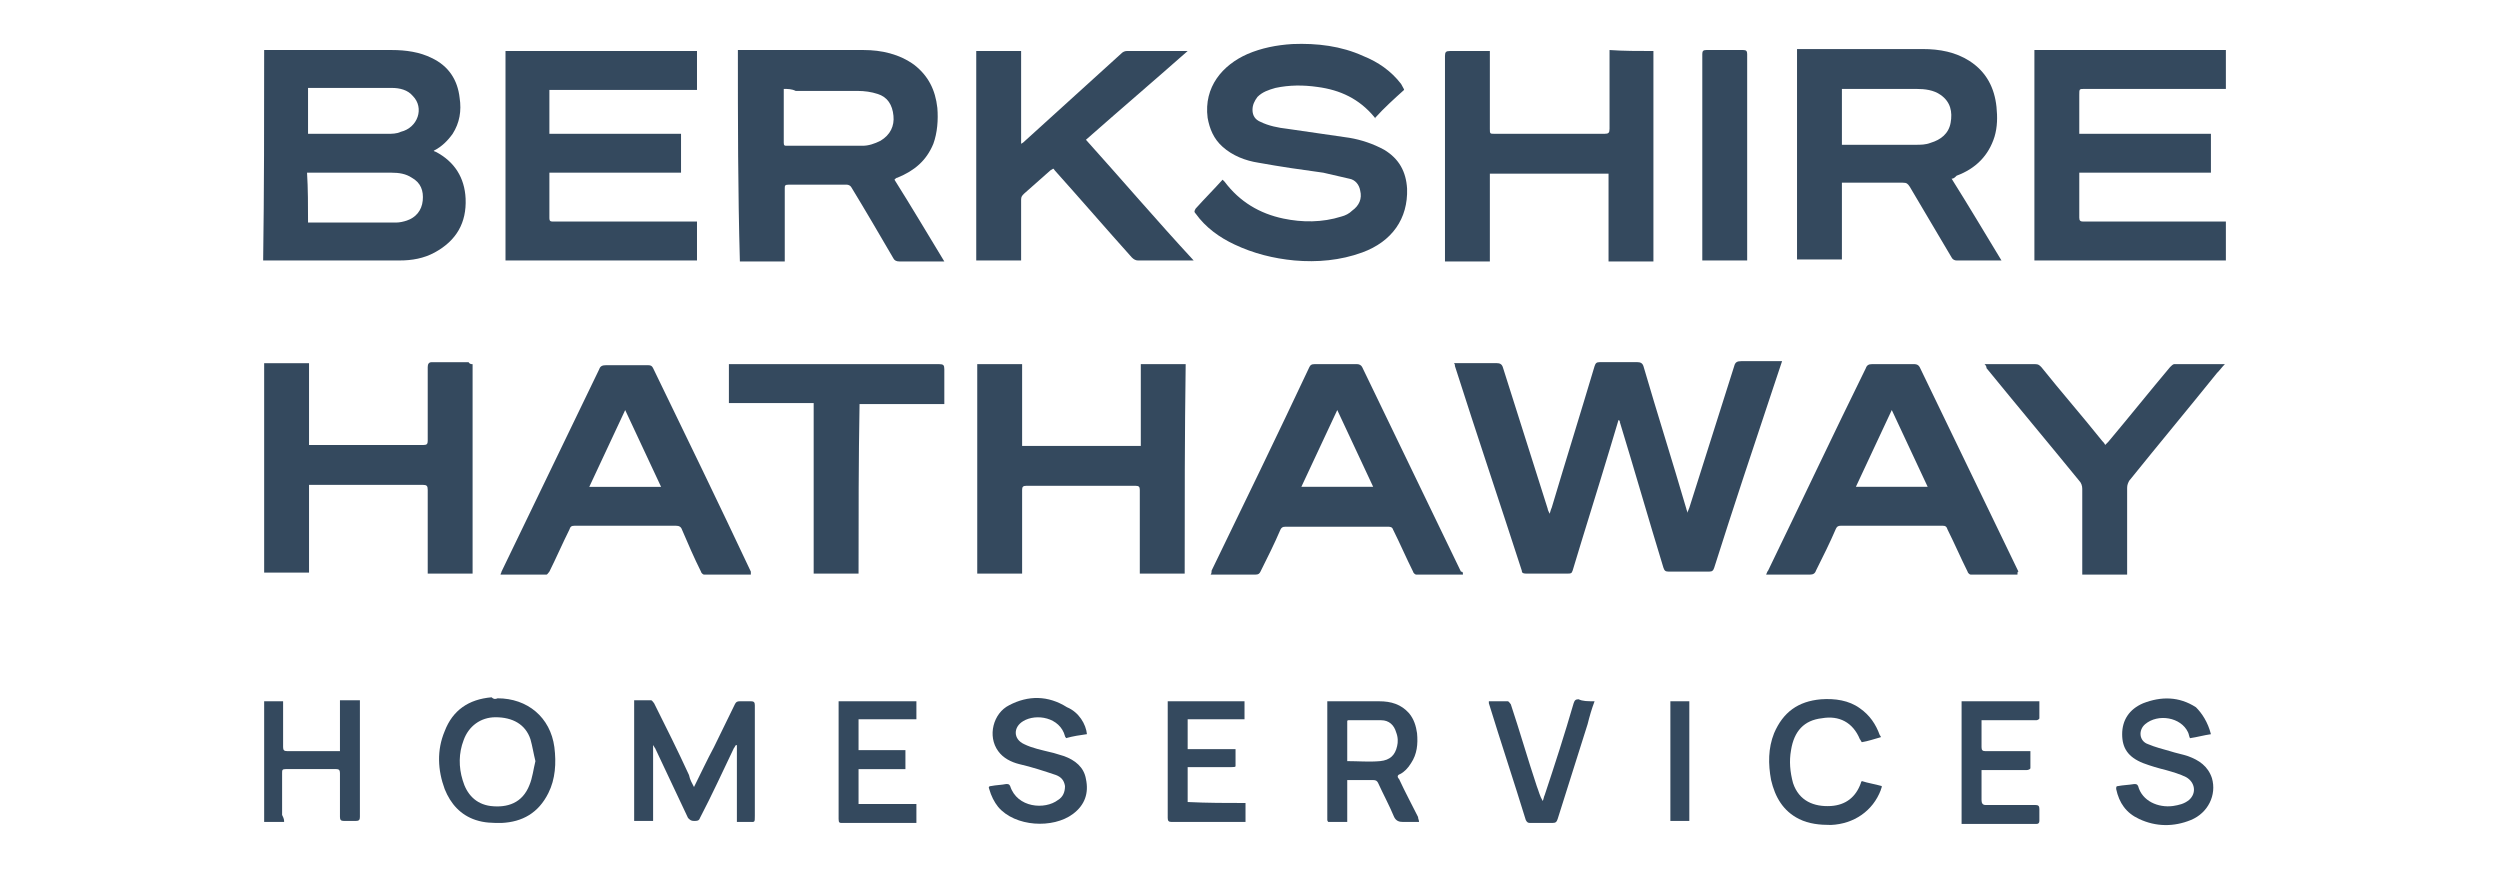
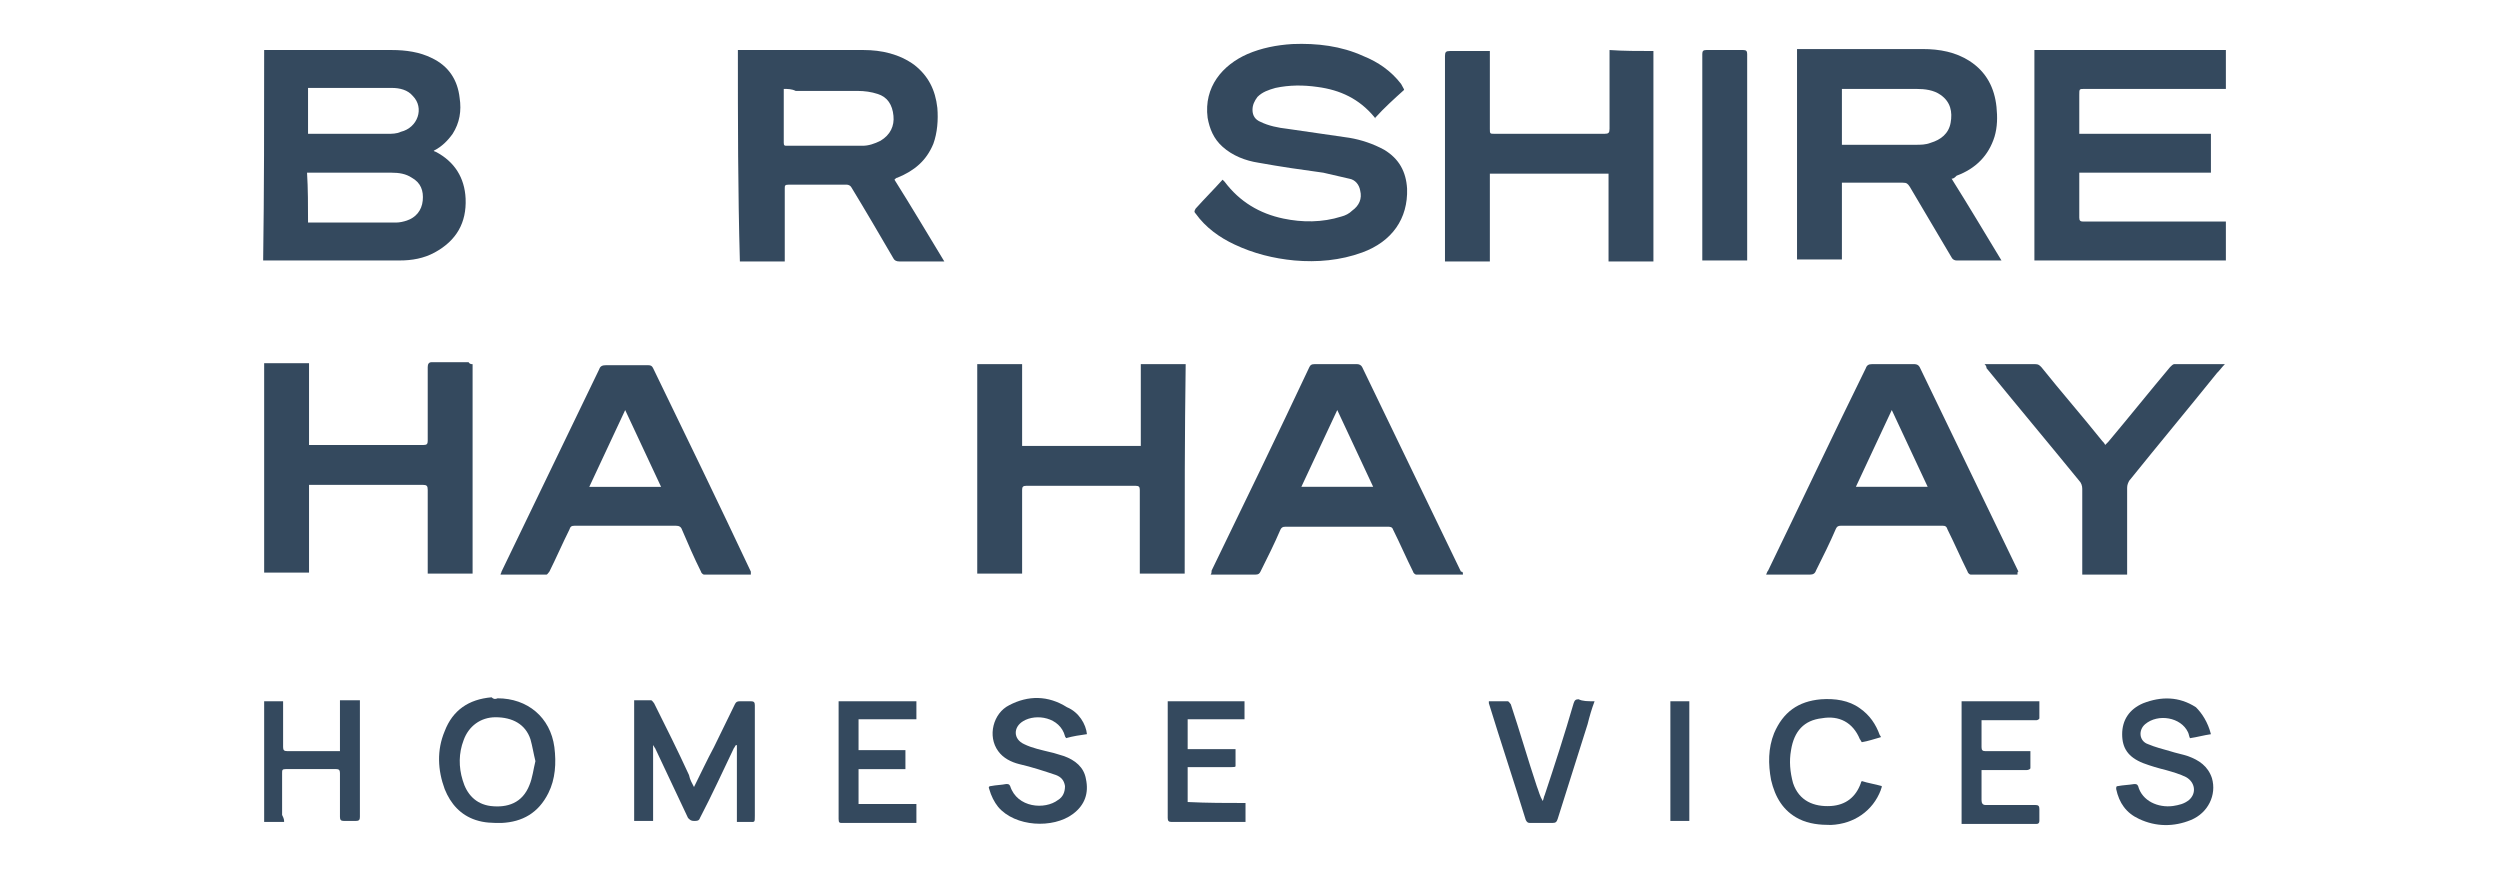
<svg xmlns="http://www.w3.org/2000/svg" width="228" height="80" viewBox="0 0 228 80" fill="none">
-   <path d="M147.608 38.304C147.335 39.213 147.062 40.123 146.79 41.032C145.698 44.671 144.516 48.4 143.424 52.038C143.333 52.311 143.242 52.311 142.969 52.311C141.696 52.311 140.423 52.311 139.149 52.311C138.877 52.311 138.786 52.22 138.786 52.038C136.785 45.853 134.693 39.668 132.692 33.392C132.692 33.301 132.692 33.21 132.601 33.119C132.782 33.119 132.873 33.119 132.964 33.119C134.147 33.119 135.329 33.119 136.512 33.119C136.785 33.119 136.966 33.21 137.057 33.483C138.422 37.758 139.786 42.124 141.15 46.399C141.15 46.49 141.241 46.672 141.332 46.854C141.423 46.581 141.423 46.49 141.514 46.308C142.788 42.033 144.152 37.667 145.425 33.392C145.516 33.119 145.607 33.029 145.88 33.029C147.062 33.029 148.154 33.029 149.336 33.029C149.609 33.029 149.791 33.119 149.882 33.392C151.155 37.758 152.52 42.033 153.793 46.399C153.793 46.49 153.884 46.581 153.884 46.763C153.975 46.581 153.975 46.49 154.066 46.308C155.43 42.033 156.795 37.667 158.159 33.392C158.25 33.029 158.432 32.938 158.796 32.938C159.887 32.938 161.07 32.938 162.161 32.938C162.252 32.938 162.434 32.938 162.525 32.938C162.252 33.756 161.979 34.575 161.706 35.393C159.887 40.851 158.068 46.308 156.34 51.765C156.249 52.038 156.158 52.129 155.885 52.129C154.612 52.129 153.429 52.129 152.156 52.129C151.883 52.129 151.792 52.038 151.701 51.765C150.337 47.308 149.063 42.852 147.699 38.395C147.79 38.577 147.79 38.395 147.608 38.304C147.699 38.304 147.699 38.304 147.608 38.304Z" fill="#34495E" />
  <path d="M24.091 4.562C24.182 4.562 24.364 4.562 24.455 4.562C28.184 4.562 32.004 4.562 35.733 4.562C37.007 4.562 38.28 4.744 39.371 5.29C40.918 6.018 41.736 7.291 41.918 8.928C42.1 10.111 41.918 11.202 41.282 12.203C40.827 12.839 40.281 13.385 39.553 13.749C39.644 13.84 39.735 13.84 39.735 13.84C41.463 14.749 42.373 16.205 42.464 18.115C42.555 20.298 41.645 21.935 39.644 23.026C38.644 23.572 37.552 23.754 36.461 23.754C32.368 23.754 28.366 23.754 24.273 23.754C24.182 23.754 24.091 23.754 24 23.754C24.091 17.387 24.091 11.02 24.091 4.562ZM28.093 20.298C28.184 20.298 28.275 20.298 28.275 20.298C30.913 20.298 33.55 20.298 36.097 20.298C36.461 20.298 36.825 20.207 37.098 20.116C37.916 19.843 38.462 19.206 38.553 18.297C38.644 17.387 38.371 16.66 37.552 16.205C37.007 15.841 36.37 15.75 35.733 15.75C33.277 15.75 30.822 15.75 28.366 15.75C28.275 15.75 28.184 15.75 28.002 15.75C28.093 17.205 28.093 18.752 28.093 20.298ZM28.093 8.019C28.093 9.474 28.093 10.838 28.093 12.203C28.184 12.203 28.275 12.203 28.366 12.203C30.731 12.203 33.005 12.203 35.369 12.203C35.733 12.203 36.188 12.203 36.552 12.021C38.098 11.657 38.735 9.838 37.643 8.746C37.188 8.201 36.461 8.019 35.733 8.019C33.732 8.019 31.731 8.019 29.73 8.019C29.275 8.019 28.73 8.019 28.093 8.019Z" fill="#34495E" />
  <path d="M177.987 16.297C179.533 18.753 180.989 21.208 182.535 23.755C182.444 23.755 182.353 23.755 182.262 23.755C180.989 23.755 179.715 23.755 178.442 23.755C178.26 23.755 178.078 23.664 177.987 23.482C176.714 21.299 175.44 19.207 174.167 17.024C173.985 16.752 173.894 16.661 173.53 16.661C171.802 16.661 170.074 16.661 168.437 16.661C168.346 16.661 168.164 16.661 167.982 16.661C167.982 19.026 167.982 21.39 167.982 23.664C166.618 23.664 165.253 23.664 163.889 23.664C163.889 17.297 163.889 10.931 163.889 4.473C163.98 4.473 164.162 4.473 164.253 4.473C167.982 4.473 171.62 4.473 175.35 4.473C176.896 4.473 178.351 4.746 179.624 5.564C181.171 6.565 181.898 8.02 182.08 9.748C182.171 10.658 182.171 11.567 181.898 12.477C181.353 14.205 180.17 15.387 178.442 16.024C178.26 16.206 178.169 16.297 177.987 16.297ZM167.982 13.204C168.073 13.204 168.164 13.204 168.255 13.204C170.438 13.204 172.621 13.204 174.713 13.204C175.168 13.204 175.622 13.204 176.077 13.023C176.987 12.75 177.714 12.204 177.896 11.203C178.078 10.203 177.896 9.293 176.987 8.657C176.35 8.202 175.531 8.111 174.804 8.111C172.621 8.111 170.438 8.111 168.255 8.111C168.164 8.111 168.073 8.111 167.982 8.111C167.982 9.839 167.982 11.567 167.982 13.204Z" fill="#34495E" />
  <path d="M67.295 4.562C67.386 4.562 67.567 4.562 67.659 4.562C71.388 4.562 75.026 4.562 78.755 4.562C80.392 4.562 82.029 4.926 83.394 5.927C84.667 6.927 85.304 8.201 85.486 9.838C85.577 10.929 85.486 12.112 85.122 13.112C84.485 14.659 83.394 15.568 81.847 16.205C81.757 16.205 81.666 16.296 81.666 16.296C81.666 16.296 81.666 16.296 81.575 16.387C83.121 18.843 84.576 21.298 86.122 23.845C85.941 23.845 85.85 23.845 85.759 23.845C84.485 23.845 83.303 23.845 82.029 23.845C81.757 23.845 81.575 23.754 81.484 23.572C80.21 21.389 78.937 19.206 77.664 17.114C77.573 16.932 77.391 16.841 77.209 16.841C75.481 16.841 73.662 16.841 71.933 16.841C71.57 16.841 71.57 16.932 71.57 17.205C71.57 19.297 71.57 21.389 71.57 23.39C71.57 23.481 71.57 23.663 71.57 23.845C70.205 23.845 68.841 23.845 67.477 23.845C67.295 17.387 67.295 11.02 67.295 4.562ZM71.479 8.11C71.479 8.201 71.479 8.201 71.479 8.292C71.479 9.838 71.479 11.475 71.479 13.021C71.479 13.294 71.57 13.294 71.751 13.294C74.025 13.294 76.39 13.294 78.664 13.294C79.21 13.294 79.755 13.112 80.301 12.839C81.211 12.294 81.575 11.475 81.484 10.566C81.393 9.565 80.938 8.837 80.028 8.565C79.483 8.383 78.846 8.292 78.209 8.292C76.299 8.292 74.389 8.292 72.57 8.292C72.206 8.11 71.842 8.11 71.479 8.11Z" fill="#34495E" />
  <path d="M189.63 12.203C193.632 12.203 197.634 12.203 201.636 12.203C201.636 13.385 201.636 14.568 201.636 15.75C197.634 15.75 193.632 15.75 189.63 15.75C189.63 15.932 189.63 16.023 189.63 16.114C189.63 17.387 189.63 18.57 189.63 19.843C189.63 20.116 189.721 20.207 189.993 20.207C194.177 20.207 198.361 20.207 202.545 20.207C202.727 20.207 202.818 20.207 203 20.207C203 21.389 203 22.572 203 23.754C197.179 23.754 191.358 23.754 185.537 23.754C185.537 17.387 185.537 11.02 185.537 4.562C191.358 4.562 197.179 4.562 203 4.562C203 5.745 203 6.927 203 8.11C202.818 8.11 202.727 8.11 202.545 8.11C198.361 8.11 194.177 8.11 190.084 8.11C189.63 8.11 189.63 8.11 189.63 8.655C189.63 9.656 189.63 10.656 189.63 11.657C189.63 11.839 189.63 12.021 189.63 12.203Z" fill="#34495E" />
-   <path d="M63.566 20.206C63.566 21.388 63.566 22.57 63.566 23.753C57.744 23.753 51.923 23.753 46.102 23.753C46.102 17.386 46.102 11.019 46.102 4.652C51.923 4.652 57.744 4.652 63.566 4.652C63.566 5.835 63.566 7.017 63.566 8.2C59.109 8.2 54.652 8.2 50.104 8.2C50.104 9.564 50.104 10.837 50.104 12.202C54.106 12.202 58.108 12.202 62.11 12.202C62.11 13.384 62.11 14.566 62.11 15.749C58.108 15.749 54.106 15.749 50.104 15.749C50.104 15.931 50.104 16.022 50.104 16.113C50.104 17.386 50.104 18.569 50.104 19.842C50.104 20.206 50.195 20.206 50.559 20.206C54.743 20.206 58.927 20.206 63.111 20.206C63.202 20.206 63.383 20.206 63.566 20.206Z" fill="#34495E" />
  <path d="M128.053 8.2C127.143 9.019 126.234 9.838 125.415 10.747V10.838C125.415 10.747 125.324 10.656 125.324 10.656C123.96 9.019 122.232 8.2 120.14 7.928C118.866 7.746 117.593 7.746 116.32 8.019C115.683 8.2 115.137 8.382 114.682 8.837C114.41 9.201 114.228 9.565 114.228 10.02C114.228 10.565 114.501 10.929 114.955 11.111C115.683 11.475 116.593 11.657 117.411 11.748C119.321 12.021 121.231 12.293 123.05 12.566C124.142 12.748 125.233 13.112 126.234 13.658C127.598 14.476 128.235 15.659 128.326 17.205C128.417 19.934 126.961 22.026 124.233 23.026C122.232 23.754 120.14 23.936 118.048 23.754C116.138 23.572 114.319 23.117 112.591 22.299C111.226 21.662 109.953 20.752 109.043 19.479C108.861 19.297 108.952 19.206 109.043 19.024C109.862 18.115 110.68 17.296 111.499 16.387C111.59 16.477 111.681 16.568 111.681 16.568C113.045 18.387 114.864 19.479 117.047 19.934C118.775 20.297 120.595 20.297 122.323 19.752C122.687 19.661 123.05 19.479 123.323 19.206C123.96 18.751 124.233 18.115 124.051 17.387C123.96 16.841 123.596 16.387 123.05 16.296C122.232 16.114 121.504 15.932 120.686 15.75C118.685 15.477 116.774 15.204 114.773 14.84C113.591 14.658 112.409 14.204 111.499 13.385C110.68 12.657 110.317 11.748 110.135 10.747C109.771 7.928 111.499 5.927 113.773 4.926C115.046 4.38 116.411 4.108 117.866 4.017C120.14 3.926 122.323 4.198 124.324 5.108C125.688 5.654 126.87 6.472 127.78 7.655C127.962 8.019 128.053 8.11 128.053 8.2Z" fill="#34495E" />
  <path d="M150.792 4.653C150.792 11.02 150.792 17.387 150.792 23.845C149.427 23.845 148.063 23.845 146.699 23.845C146.699 21.207 146.699 18.479 146.699 15.841C143.06 15.841 139.513 15.841 135.875 15.841C135.875 18.479 135.875 21.207 135.875 23.845C134.511 23.845 133.146 23.845 131.782 23.845C131.782 23.754 131.782 23.572 131.782 23.481C131.782 17.387 131.782 11.202 131.782 5.108C131.782 4.744 131.873 4.653 132.237 4.653C133.328 4.653 134.42 4.653 135.511 4.653C135.602 4.653 135.784 4.653 135.875 4.653C135.875 4.835 135.875 4.926 135.875 5.108C135.875 7.291 135.875 9.565 135.875 11.748C135.875 12.203 135.875 12.203 136.33 12.203C139.695 12.203 142.969 12.203 146.335 12.203C146.699 12.203 146.79 12.112 146.79 11.748C146.79 9.474 146.79 7.291 146.79 5.017C146.79 4.926 146.79 4.744 146.79 4.562C148.063 4.653 149.427 4.653 150.792 4.653Z" fill="#34495E" />
  <path d="M43.101 33.213C43.101 39.58 43.101 45.947 43.101 52.314C41.736 52.314 40.372 52.314 39.008 52.314C39.008 52.223 39.008 52.041 39.008 51.859C39.008 49.494 39.008 47.038 39.008 44.673C39.008 44.31 38.917 44.219 38.553 44.219C35.188 44.219 31.913 44.219 28.548 44.219C28.457 44.219 28.275 44.219 28.184 44.219C28.184 46.947 28.184 49.585 28.184 52.223C26.82 52.223 25.455 52.223 24.091 52.223C24.091 45.856 24.091 39.489 24.091 33.122C25.455 33.122 26.82 33.122 28.184 33.122C28.184 35.578 28.184 38.125 28.184 40.581C28.366 40.581 28.457 40.581 28.548 40.581C31.913 40.581 35.279 40.581 38.644 40.581C38.917 40.581 39.008 40.49 39.008 40.217C39.008 37.943 39.008 35.669 39.008 33.486C39.008 33.213 39.099 33.031 39.371 33.031C40.463 33.031 41.554 33.031 42.737 33.031C42.828 33.213 43.01 33.213 43.101 33.213Z" fill="#34495E" />
  <path d="M108.043 52.312C106.678 52.312 105.314 52.312 103.95 52.312C103.95 52.13 103.95 52.039 103.95 51.857C103.95 49.492 103.95 47.036 103.95 44.671C103.95 44.398 103.859 44.307 103.586 44.307C100.221 44.307 96.855 44.307 93.581 44.307C93.308 44.307 93.217 44.398 93.217 44.671C93.217 47.036 93.217 49.492 93.217 51.857C93.217 51.948 93.217 52.13 93.217 52.312C91.853 52.312 90.488 52.312 89.124 52.312C89.124 45.945 89.124 39.578 89.124 33.211C90.488 33.211 91.853 33.211 93.217 33.211C93.217 35.667 93.217 38.214 93.217 40.669C96.855 40.669 100.402 40.669 104.041 40.669C104.041 38.214 104.041 35.667 104.041 33.211C105.405 33.211 106.769 33.211 108.134 33.211C108.043 39.578 108.043 45.945 108.043 52.312Z" fill="#34495E" />
-   <path d="M89.033 4.652C90.397 4.652 91.762 4.652 93.126 4.652C93.126 7.472 93.126 10.201 93.126 13.111C93.308 13.02 93.399 12.929 93.49 12.838C96.4 10.201 99.402 7.472 102.312 4.834C102.403 4.743 102.585 4.652 102.767 4.652C104.586 4.652 106.314 4.652 108.134 4.652C108.134 4.652 108.225 4.652 108.315 4.652C105.223 7.381 102.131 10.019 99.038 12.747C102.312 16.386 105.496 20.115 108.861 23.753C108.679 23.753 108.588 23.753 108.497 23.753C106.951 23.753 105.314 23.753 103.768 23.753C103.586 23.753 103.404 23.662 103.222 23.48C100.857 20.842 98.583 18.205 96.218 15.567C96.127 15.476 96.127 15.385 96.037 15.385C95.946 15.476 95.855 15.476 95.764 15.567C94.945 16.295 94.126 17.022 93.399 17.659C93.217 17.841 93.126 17.932 93.126 18.205C93.126 19.933 93.126 21.57 93.126 23.298C93.126 23.389 93.126 23.571 93.126 23.753C91.762 23.753 90.397 23.753 89.033 23.753C89.033 17.386 89.033 11.019 89.033 4.652Z" fill="#34495E" />
  <path d="M183.99 52.403C182.535 52.403 181.08 52.403 179.715 52.403C179.624 52.403 179.443 52.221 179.443 52.13C178.806 50.856 178.26 49.583 177.623 48.309C177.532 48.037 177.442 47.946 177.169 47.946C174.076 47.946 170.984 47.946 167.891 47.946C167.618 47.946 167.527 48.037 167.436 48.219C166.891 49.492 166.254 50.765 165.617 52.039C165.526 52.312 165.344 52.403 165.072 52.403C163.707 52.403 162.434 52.403 161.07 52.403C161.161 52.221 161.161 52.13 161.251 52.039C164.253 45.854 167.164 39.669 170.165 33.575C170.256 33.302 170.438 33.211 170.711 33.211C171.984 33.211 173.258 33.211 174.622 33.211C174.804 33.211 174.986 33.302 175.077 33.484C178.078 39.669 181.08 45.945 184.081 52.13C183.99 52.13 183.99 52.221 183.99 52.403ZM175.804 44.398C174.713 42.034 173.621 39.76 172.53 37.395C171.438 39.76 170.347 42.034 169.256 44.398C171.438 44.398 173.53 44.398 175.804 44.398Z" fill="#34495E" />
  <path d="M68.477 52.405C67.022 52.405 65.567 52.405 64.202 52.405C64.111 52.405 63.929 52.223 63.929 52.132C63.293 50.859 62.747 49.586 62.201 48.312C62.11 48.039 61.928 47.949 61.656 47.949C58.563 47.949 55.471 47.949 52.378 47.949C52.105 47.949 52.014 48.039 51.923 48.312C51.287 49.586 50.741 50.859 50.104 52.132C50.013 52.223 49.922 52.405 49.831 52.405C48.467 52.405 47.103 52.405 45.738 52.405C45.738 52.405 45.738 52.405 45.648 52.405C45.648 52.314 45.738 52.223 45.738 52.132C48.74 45.947 51.651 39.853 54.652 33.669C54.743 33.396 54.925 33.305 55.289 33.305C56.562 33.305 57.836 33.305 59.109 33.305C59.382 33.305 59.473 33.396 59.564 33.578C62.565 39.763 65.567 45.947 68.477 52.132C68.477 52.132 68.477 52.223 68.477 52.405ZM53.742 44.401C55.925 44.401 58.108 44.401 60.291 44.401C59.2 42.036 58.108 39.763 57.017 37.398C55.925 39.763 54.834 42.036 53.742 44.401Z" fill="#34495E" />
  <path d="M133.419 52.403C131.964 52.403 130.509 52.403 129.144 52.403C129.053 52.403 128.871 52.221 128.871 52.13C128.235 50.856 127.689 49.583 127.052 48.309C126.961 48.037 126.779 48.037 126.507 48.037C123.414 48.037 120.322 48.037 117.229 48.037C116.956 48.037 116.865 48.128 116.774 48.309C116.229 49.583 115.592 50.856 114.955 52.13C114.864 52.312 114.773 52.403 114.5 52.403C113.136 52.403 111.772 52.403 110.407 52.403C110.498 52.312 110.498 52.13 110.498 52.039C113.5 45.854 116.501 39.669 119.412 33.484C119.503 33.302 119.594 33.211 119.867 33.211C121.14 33.211 122.505 33.211 123.778 33.211C123.96 33.211 124.142 33.302 124.233 33.484C127.234 39.669 130.236 45.945 133.237 52.13C133.419 52.13 133.419 52.221 133.419 52.403ZM118.684 44.398C120.867 44.398 123.05 44.398 125.233 44.398C124.142 42.034 123.05 39.76 121.959 37.395C120.867 39.76 119.776 42.034 118.684 44.398Z" fill="#34495E" />
-   <path d="M78.3 52.312C76.936 52.312 75.572 52.312 74.207 52.312C74.207 47.127 74.207 41.943 74.207 36.758C71.57 36.758 69.023 36.758 66.476 36.758C66.476 35.576 66.476 34.393 66.476 33.211C66.567 33.211 66.749 33.211 66.84 33.211C73.116 33.211 79.392 33.211 85.668 33.211C86.031 33.211 86.122 33.302 86.122 33.666C86.122 34.575 86.122 35.485 86.122 36.485C86.122 36.576 86.122 36.758 86.122 36.849C83.485 36.849 80.938 36.849 78.391 36.849C78.3 41.943 78.3 47.127 78.3 52.312Z" fill="#34495E" />
  <path d="M180.989 33.211C181.535 33.211 181.898 33.211 182.353 33.211C183.445 33.211 184.536 33.211 185.627 33.211C185.9 33.211 185.991 33.302 186.173 33.484C187.992 35.758 189.902 37.941 191.721 40.215C191.812 40.305 191.903 40.396 191.994 40.578C192.085 40.487 192.176 40.396 192.267 40.305C194.177 38.032 195.996 35.758 197.906 33.484C197.997 33.393 198.179 33.211 198.27 33.211C199.726 33.211 201.272 33.211 202.727 33.211C202.818 33.211 202.818 33.211 202.909 33.211C202.636 33.484 202.454 33.757 202.181 34.029C199.544 37.304 196.815 40.578 194.177 43.853C194.086 44.035 193.995 44.217 193.995 44.489C193.995 46.945 193.995 49.492 193.995 51.948C193.995 52.039 193.995 52.221 193.995 52.403C192.631 52.403 191.267 52.403 189.902 52.403C189.902 52.221 189.902 52.13 189.902 52.039C189.902 49.583 189.902 47.127 189.902 44.58C189.902 44.307 189.811 44.035 189.63 43.853C186.81 40.396 183.99 37.031 181.171 33.575C181.171 33.393 181.08 33.302 180.989 33.211Z" fill="#34495E" />
  <path d="M159.342 23.754C157.977 23.754 156.613 23.754 155.249 23.754C155.249 23.663 155.249 23.481 155.249 23.39C155.249 17.205 155.249 11.111 155.249 4.926C155.249 4.653 155.339 4.562 155.612 4.562C156.704 4.562 157.886 4.562 158.978 4.562C159.251 4.562 159.342 4.653 159.342 4.926C159.342 11.111 159.342 17.296 159.342 23.481C159.342 23.572 159.342 23.663 159.342 23.754Z" fill="#34495E" />
  <path d="M63.292 71.776C63.929 70.503 64.475 69.321 65.112 68.138C65.748 66.865 66.385 65.501 67.022 64.227C67.113 64.045 67.204 63.954 67.477 63.954C67.84 63.954 68.113 63.954 68.477 63.954C68.75 63.954 68.841 64.045 68.841 64.318C68.841 65.228 68.841 66.046 68.841 66.956C68.841 69.412 68.841 71.958 68.841 74.414C68.841 75.051 68.841 74.96 68.295 74.96C67.931 74.96 67.567 74.96 67.204 74.96C67.204 72.595 67.204 70.321 67.204 67.956H67.113C67.022 68.047 67.022 68.138 66.931 68.229C65.93 70.321 64.93 72.504 63.838 74.596C63.747 74.869 63.565 74.869 63.292 74.869C63.02 74.869 62.929 74.778 62.747 74.596C61.746 72.504 60.746 70.321 59.745 68.229C59.654 68.138 59.654 68.047 59.563 67.956C59.563 70.23 59.563 72.595 59.563 74.869C59.018 74.869 58.381 74.869 57.835 74.869C57.835 71.231 57.835 67.592 57.835 63.863C58.381 63.863 58.836 63.863 59.381 63.863C59.472 63.863 59.563 64.045 59.654 64.136C60.746 66.319 61.837 68.502 62.838 70.685C62.929 71.14 63.111 71.413 63.292 71.776Z" fill="#34495E" />
-   <path d="M129.417 74.963C128.871 74.963 128.417 74.963 127.962 74.963C127.598 74.963 127.325 74.872 127.143 74.508C126.689 73.416 126.143 72.416 125.688 71.415C125.597 71.233 125.506 71.142 125.233 71.142C124.506 71.142 123.687 71.142 122.868 71.142C122.868 72.416 122.868 73.689 122.868 74.963C122.232 74.963 121.686 74.963 121.14 74.963C121.14 74.963 121.049 74.872 121.049 74.781C121.049 74.69 121.049 74.599 121.049 74.508C121.049 71.142 121.049 67.777 121.049 64.321C121.049 64.23 121.049 64.048 121.049 63.957C121.14 63.957 121.231 63.957 121.322 63.957C122.777 63.957 124.233 63.957 125.779 63.957C126.87 63.957 127.78 64.23 128.508 65.049C128.962 65.594 129.144 66.231 129.235 66.868C129.326 67.868 129.235 68.778 128.69 69.596C128.417 70.051 128.053 70.415 127.689 70.597C127.416 70.688 127.416 70.87 127.598 71.052C128.144 72.234 128.781 73.416 129.326 74.508C129.326 74.69 129.417 74.781 129.417 74.963ZM122.868 69.414C123.869 69.414 124.869 69.505 125.87 69.414C126.779 69.323 127.234 68.869 127.416 68.05C127.507 67.686 127.507 67.231 127.325 66.777C127.143 66.14 126.689 65.685 125.961 65.685C124.96 65.685 123.96 65.685 122.959 65.685C122.959 65.685 122.868 65.685 122.868 65.776C122.868 66.959 122.868 68.141 122.868 69.414Z" fill="#34495E" />
  <path d="M45.375 63.685C48.103 63.685 50.195 65.413 50.559 68.141C50.741 69.597 50.65 71.052 50.013 72.326C49.104 74.145 47.648 74.963 45.738 75.054C44.92 75.054 44.192 75.054 43.373 74.781C42.009 74.326 41.1 73.326 40.554 71.962C39.917 70.234 39.826 68.414 40.554 66.686C41.282 64.776 42.737 63.776 44.829 63.594C45.011 63.776 45.193 63.776 45.375 63.685ZM48.831 69.415C48.649 68.687 48.558 68.051 48.376 67.414C47.921 66.049 46.739 65.413 45.193 65.413C43.828 65.413 42.737 66.231 42.282 67.505C41.827 68.687 41.827 69.961 42.191 71.143C42.555 72.416 43.373 73.326 44.738 73.508C46.284 73.69 47.648 73.235 48.285 71.598C48.558 70.961 48.649 70.142 48.831 69.415Z" fill="#34495E" />
  <path d="M99.129 66.955C98.492 67.046 97.856 67.137 97.219 67.319C97.219 67.228 97.128 67.228 97.128 67.137C96.673 65.409 94.49 65.045 93.308 65.772C92.398 66.318 92.398 67.41 93.399 67.865C94.126 68.228 95.036 68.41 95.764 68.592C96.218 68.683 96.673 68.865 97.037 68.956C98.037 69.32 98.856 69.956 99.038 71.048C99.311 72.321 98.947 73.413 97.856 74.231C96.037 75.596 92.58 75.414 91.034 73.595C90.67 73.14 90.397 72.594 90.215 71.957C90.124 71.776 90.215 71.685 90.397 71.685C90.852 71.594 91.307 71.594 91.762 71.503C91.944 71.503 92.034 71.503 92.125 71.685C92.762 73.686 95.309 73.868 96.491 72.958C96.946 72.685 97.128 72.23 97.128 71.685C97.037 71.139 96.764 70.866 96.309 70.684C95.218 70.32 94.126 69.956 92.944 69.684C92.216 69.502 91.489 69.138 91.034 68.501C90.034 67.137 90.579 65.045 92.034 64.317C93.763 63.408 95.582 63.408 97.31 64.499C98.401 64.954 99.038 66.045 99.129 66.955Z" fill="#34495E" />
  <path d="M201.636 66.959C200.999 67.049 200.362 67.231 199.726 67.322C199.635 67.14 199.635 66.959 199.544 66.777C198.907 65.412 196.815 65.048 195.633 66.049C194.996 66.595 195.087 67.595 195.905 67.868C196.542 68.141 197.27 68.323 197.906 68.505C198.452 68.687 198.998 68.778 199.544 68.96C200.544 69.323 201.363 69.869 201.727 70.96C202.181 72.507 201.363 74.144 199.817 74.781C198.27 75.417 196.633 75.417 195.087 74.69C193.904 74.144 193.268 73.234 192.995 71.961C192.995 71.779 192.995 71.688 193.177 71.688C193.632 71.597 194.086 71.597 194.632 71.506C194.814 71.506 194.905 71.506 194.996 71.688C195.36 73.052 196.815 73.689 198.179 73.507C198.725 73.416 199.18 73.325 199.635 72.962C200.362 72.325 200.18 71.324 199.362 70.87C198.816 70.597 198.179 70.415 197.543 70.233C196.815 70.051 196.178 69.869 195.451 69.596C194.086 69.05 193.541 68.232 193.541 66.959C193.541 65.685 194.177 64.685 195.451 64.139C197.088 63.502 198.725 63.502 200.271 64.503C200.817 65.048 201.363 65.867 201.636 66.959Z" fill="#34495E" />
  <path d="M25.91 74.96C25.273 74.96 24.728 74.96 24.091 74.96C24.091 71.322 24.091 67.683 24.091 63.954C24.637 63.954 25.273 63.954 25.819 63.954C25.819 64.045 25.819 64.227 25.819 64.318C25.819 65.591 25.819 66.865 25.819 68.138C25.819 68.411 25.91 68.502 26.183 68.502C27.638 68.502 29.185 68.502 30.64 68.502C30.731 68.502 30.913 68.502 31.004 68.502C31.004 66.956 31.004 65.409 31.004 63.863C31.64 63.863 32.186 63.863 32.823 63.863C32.823 63.954 32.823 64.136 32.823 64.227C32.823 67.683 32.823 71.049 32.823 74.505C32.823 74.778 32.732 74.869 32.459 74.869C32.095 74.869 31.731 74.869 31.367 74.869C31.095 74.869 31.004 74.778 31.004 74.505C31.004 73.141 31.004 71.867 31.004 70.503C31.004 70.23 30.913 70.139 30.64 70.139C29.094 70.139 27.638 70.139 26.092 70.139C25.728 70.139 25.728 70.23 25.728 70.503C25.728 71.776 25.728 73.05 25.728 74.323C25.91 74.687 25.91 74.778 25.91 74.96Z" fill="#34495E" />
  <path d="M78.3 68.414C79.756 68.414 81.211 68.414 82.575 68.414C82.575 68.96 82.575 69.505 82.575 70.142C81.12 70.142 79.756 70.142 78.3 70.142C78.3 71.233 78.3 72.234 78.3 73.325C79.21 73.325 80.028 73.325 80.938 73.325C81.848 73.325 82.666 73.325 83.576 73.325C83.576 73.871 83.576 74.417 83.576 75.054C83.485 75.054 83.394 75.054 83.303 75.054C81.12 75.054 79.028 75.054 76.845 75.054C76.572 75.054 76.481 75.054 76.481 74.69C76.481 71.233 76.481 67.777 76.481 64.23C76.481 64.139 76.481 64.048 76.481 63.957C78.846 63.957 81.211 63.957 83.576 63.957C83.576 64.503 83.576 65.049 83.576 65.594C81.848 65.594 80.119 65.594 78.3 65.594C78.3 66.595 78.3 67.504 78.3 68.414Z" fill="#34495E" />
  <path d="M171.529 67.232C170.893 67.414 170.347 67.596 169.801 67.687C169.71 67.596 169.71 67.505 169.619 67.414C168.983 65.868 167.709 65.231 166.163 65.504C164.526 65.686 163.616 66.686 163.343 68.414C163.161 69.415 163.252 70.415 163.525 71.416C164.071 73.053 165.435 73.599 166.982 73.508C168.346 73.417 169.255 72.689 169.71 71.416C169.71 71.416 169.71 71.325 169.801 71.234C170.347 71.416 170.984 71.507 171.62 71.689C171.62 71.871 171.529 71.962 171.529 72.052C170.802 73.963 169.073 75.145 166.982 75.236C165.981 75.236 164.981 75.145 164.071 74.69C162.616 73.963 161.888 72.689 161.524 71.143C161.251 69.688 161.251 68.232 161.797 66.868C162.616 64.958 163.98 63.957 166.072 63.776C167.345 63.685 168.619 63.867 169.619 64.594C170.529 65.231 171.075 66.049 171.438 67.05C171.529 67.141 171.529 67.141 171.529 67.232Z" fill="#34495E" />
  <path d="M113.591 73.234C113.591 73.871 113.591 74.326 113.591 74.963C113.5 74.963 113.409 74.963 113.318 74.963C111.135 74.963 109.043 74.963 106.86 74.963C106.587 74.963 106.496 74.872 106.496 74.599C106.496 71.142 106.496 67.686 106.496 64.23C106.496 64.139 106.496 64.048 106.496 63.957C108.861 63.957 111.135 63.957 113.5 63.957C113.5 64.503 113.5 65.049 113.5 65.594C111.772 65.594 110.044 65.594 108.315 65.594C108.315 66.504 108.315 67.413 108.315 68.323C109.771 68.323 111.135 68.323 112.681 68.323C112.681 68.869 112.681 69.414 112.681 69.869C112.681 69.96 112.499 69.96 112.317 69.96C111.135 69.96 109.953 69.96 108.77 69.96C108.679 69.96 108.497 69.96 108.315 69.96C108.315 70.961 108.315 72.052 108.315 73.144C110.135 73.234 111.863 73.234 113.591 73.234Z" fill="#34495E" />
  <path d="M178.897 63.957C181.262 63.957 183.535 63.957 185.991 63.957C185.991 64.503 185.991 64.957 185.991 65.503C185.991 65.594 185.809 65.685 185.718 65.685C184.536 65.685 183.444 65.685 182.262 65.685C181.807 65.685 181.262 65.685 180.716 65.685C180.716 66.14 180.716 66.504 180.716 66.959C180.716 67.322 180.716 67.777 180.716 68.141C180.716 68.414 180.807 68.505 181.08 68.505C182.262 68.505 183.444 68.505 184.718 68.505C184.809 68.505 184.991 68.505 185.173 68.505C185.173 69.05 185.173 69.505 185.173 70.051C185.173 70.142 184.991 70.233 184.809 70.233C183.626 70.233 182.444 70.233 181.171 70.233C181.08 70.233 180.898 70.233 180.716 70.233C180.716 70.415 180.716 70.506 180.716 70.597C180.716 71.415 180.716 72.143 180.716 72.962C180.716 73.234 180.807 73.416 181.08 73.416C182.626 73.416 184.081 73.416 185.627 73.416C185.9 73.416 185.991 73.507 185.991 73.78C185.991 74.144 185.991 74.508 185.991 74.872C185.991 75.054 185.9 75.144 185.718 75.144C183.444 75.144 181.262 75.144 178.988 75.144C178.988 75.144 178.988 75.144 178.897 75.144C178.897 71.324 178.897 67.686 178.897 63.957Z" fill="#34495E" />
  <path d="M145.425 63.955C145.152 64.683 144.97 65.32 144.789 66.047C143.879 68.958 142.969 71.778 142.06 74.688C141.969 74.961 141.878 75.052 141.605 75.052C140.877 75.052 140.241 75.052 139.513 75.052C139.331 75.052 139.24 74.961 139.149 74.779C138.058 71.232 136.875 67.684 135.784 64.137C135.784 64.137 135.784 64.046 135.784 63.955C136.33 63.955 136.875 63.955 137.512 63.955C137.603 63.955 137.694 64.137 137.785 64.228C138.604 66.684 139.331 69.231 140.15 71.687C140.332 72.141 140.423 72.596 140.696 73.051C140.786 72.869 140.786 72.687 140.877 72.505C141.787 69.776 142.697 66.957 143.515 64.137C143.606 63.864 143.697 63.773 143.97 63.773C144.334 63.955 144.789 63.955 145.425 63.955Z" fill="#34495E" />
  <path d="M152.338 63.957C152.975 63.957 153.52 63.957 154.066 63.957C154.066 67.595 154.066 71.234 154.066 74.872C153.52 74.872 152.884 74.872 152.338 74.872C152.338 71.324 152.338 67.686 152.338 63.957Z" fill="#34495E" />
</svg>